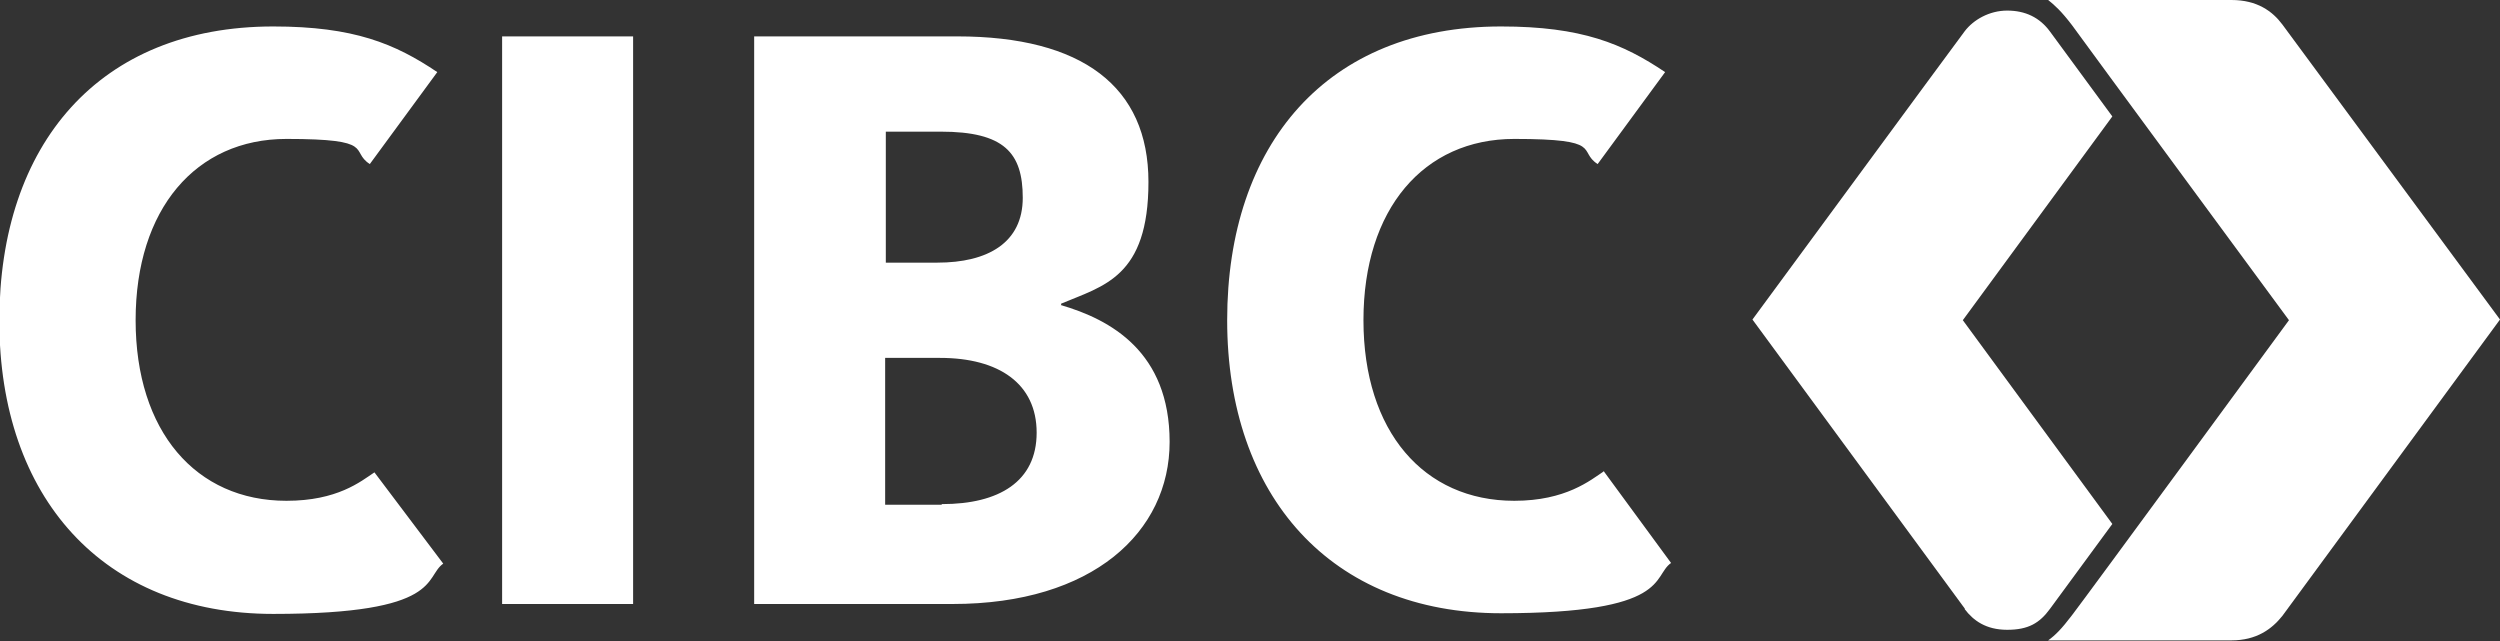
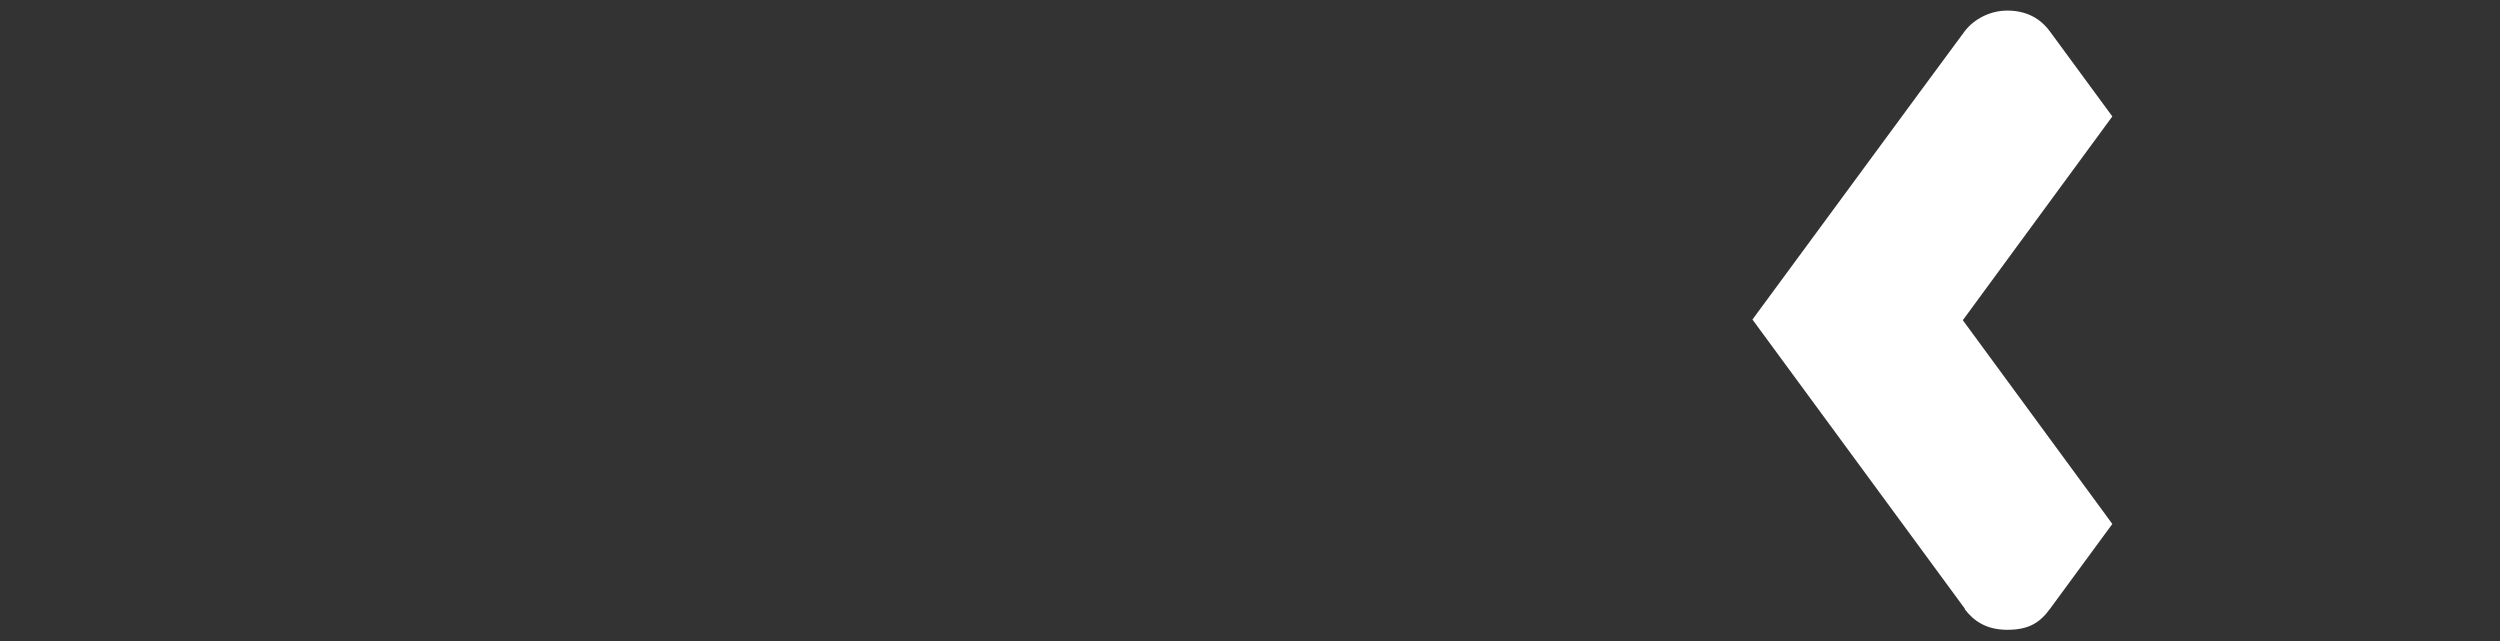
<svg xmlns="http://www.w3.org/2000/svg" id="Layer_2" version="1.1" viewBox="0 0 377.9 96.9">
  <rect x="0" y="0" width="377.9" height="96.9" fill="#333333" stroke="none" />
  <defs>
    <style>
      .st0 {
        fill: #fff;
      }
    </style>
  </defs>
  <g id="svg11224">
    <g>
-       <path class="st0" d="M95.7,91.3h-19.8V5.5h19.8v85.7ZM160.3,46.1c7.6,2.2,16.5,7.1,16.5,20.7s-11.6,24.5-32.8,24.5h-30V5.5h30.7c18.9,0,28.9,7.6,28.9,22s-6.8,15.7-13.2,18.4v.2h0ZM133.9,39.7h7.8c7.6,0,12.9-3,12.9-9.8s-2.8-10-12.4-10h-8.3v19.9ZM142.4,76.2c8.6,0,14.3-3.4,14.3-10.8s-5.7-11.3-14.6-11.3h-8.3v22.2h8.5ZM242.5,71.2c-2.1,1.4-5.8,4.5-13.6,4.5-13.7,0-22.8-10.5-22.8-27.3s9.1-27.4,22.8-27.4,9.5,1.8,12.6,3.8l10.2-13.9c-6.4-4.3-12.6-6.9-24.8-6.9-26.3,0-41.4,17.8-41.4,44.4s15.7,44.3,41.4,44.3,22.8-5.6,25.7-7.6l-10.2-13.9h0ZM56.6,71.4c-2.1,1.4-5.6,4.3-13.3,4.3-13.7,0-22.8-10.5-22.8-27.3s9.1-27.4,22.8-27.4,9.5,1.8,12.6,3.8l10.2-13.9c-6.4-4.3-12.6-6.9-24.8-6.9-26.3,0-41.4,17.8-41.4,44.5s15.7,44.3,41.4,44.3,22.8-5.6,25.7-7.6l-10.4-13.8h0Z" />
      <g>
        <path class="st0" d="M297,92.1c1.3,1.7,3.2,3.1,6.4,3.1s4.9-1,6.5-3.2c.8-1.1,9.4-12.8,9.4-12.8l-22.6-30.8,22.6-30.8s-8.6-11.7-9.4-12.8c-1.6-2.2-3.8-3.2-6.5-3.2s-5.1,1.4-6.4,3.1l-6.2,8.4h0l-25.9,35.2,32.1,43.7h0Z" />
-         <path class="st0" d="M345,3.7c-1.5-2-3.8-3.7-7.7-3.7h-27.7c1,.8,2,1.7,3.6,3.8,1.5,2.1,32.8,44.6,32.8,44.6,0,0-30.5,41.6-32.8,44.6-1.6,2.1-2.5,3-3.6,3.8h27.7c3.8,0,6.1-1.7,7.7-3.7l32.9-44.8L345,3.7Z" />
      </g>
    </g>
  </g>
</svg>